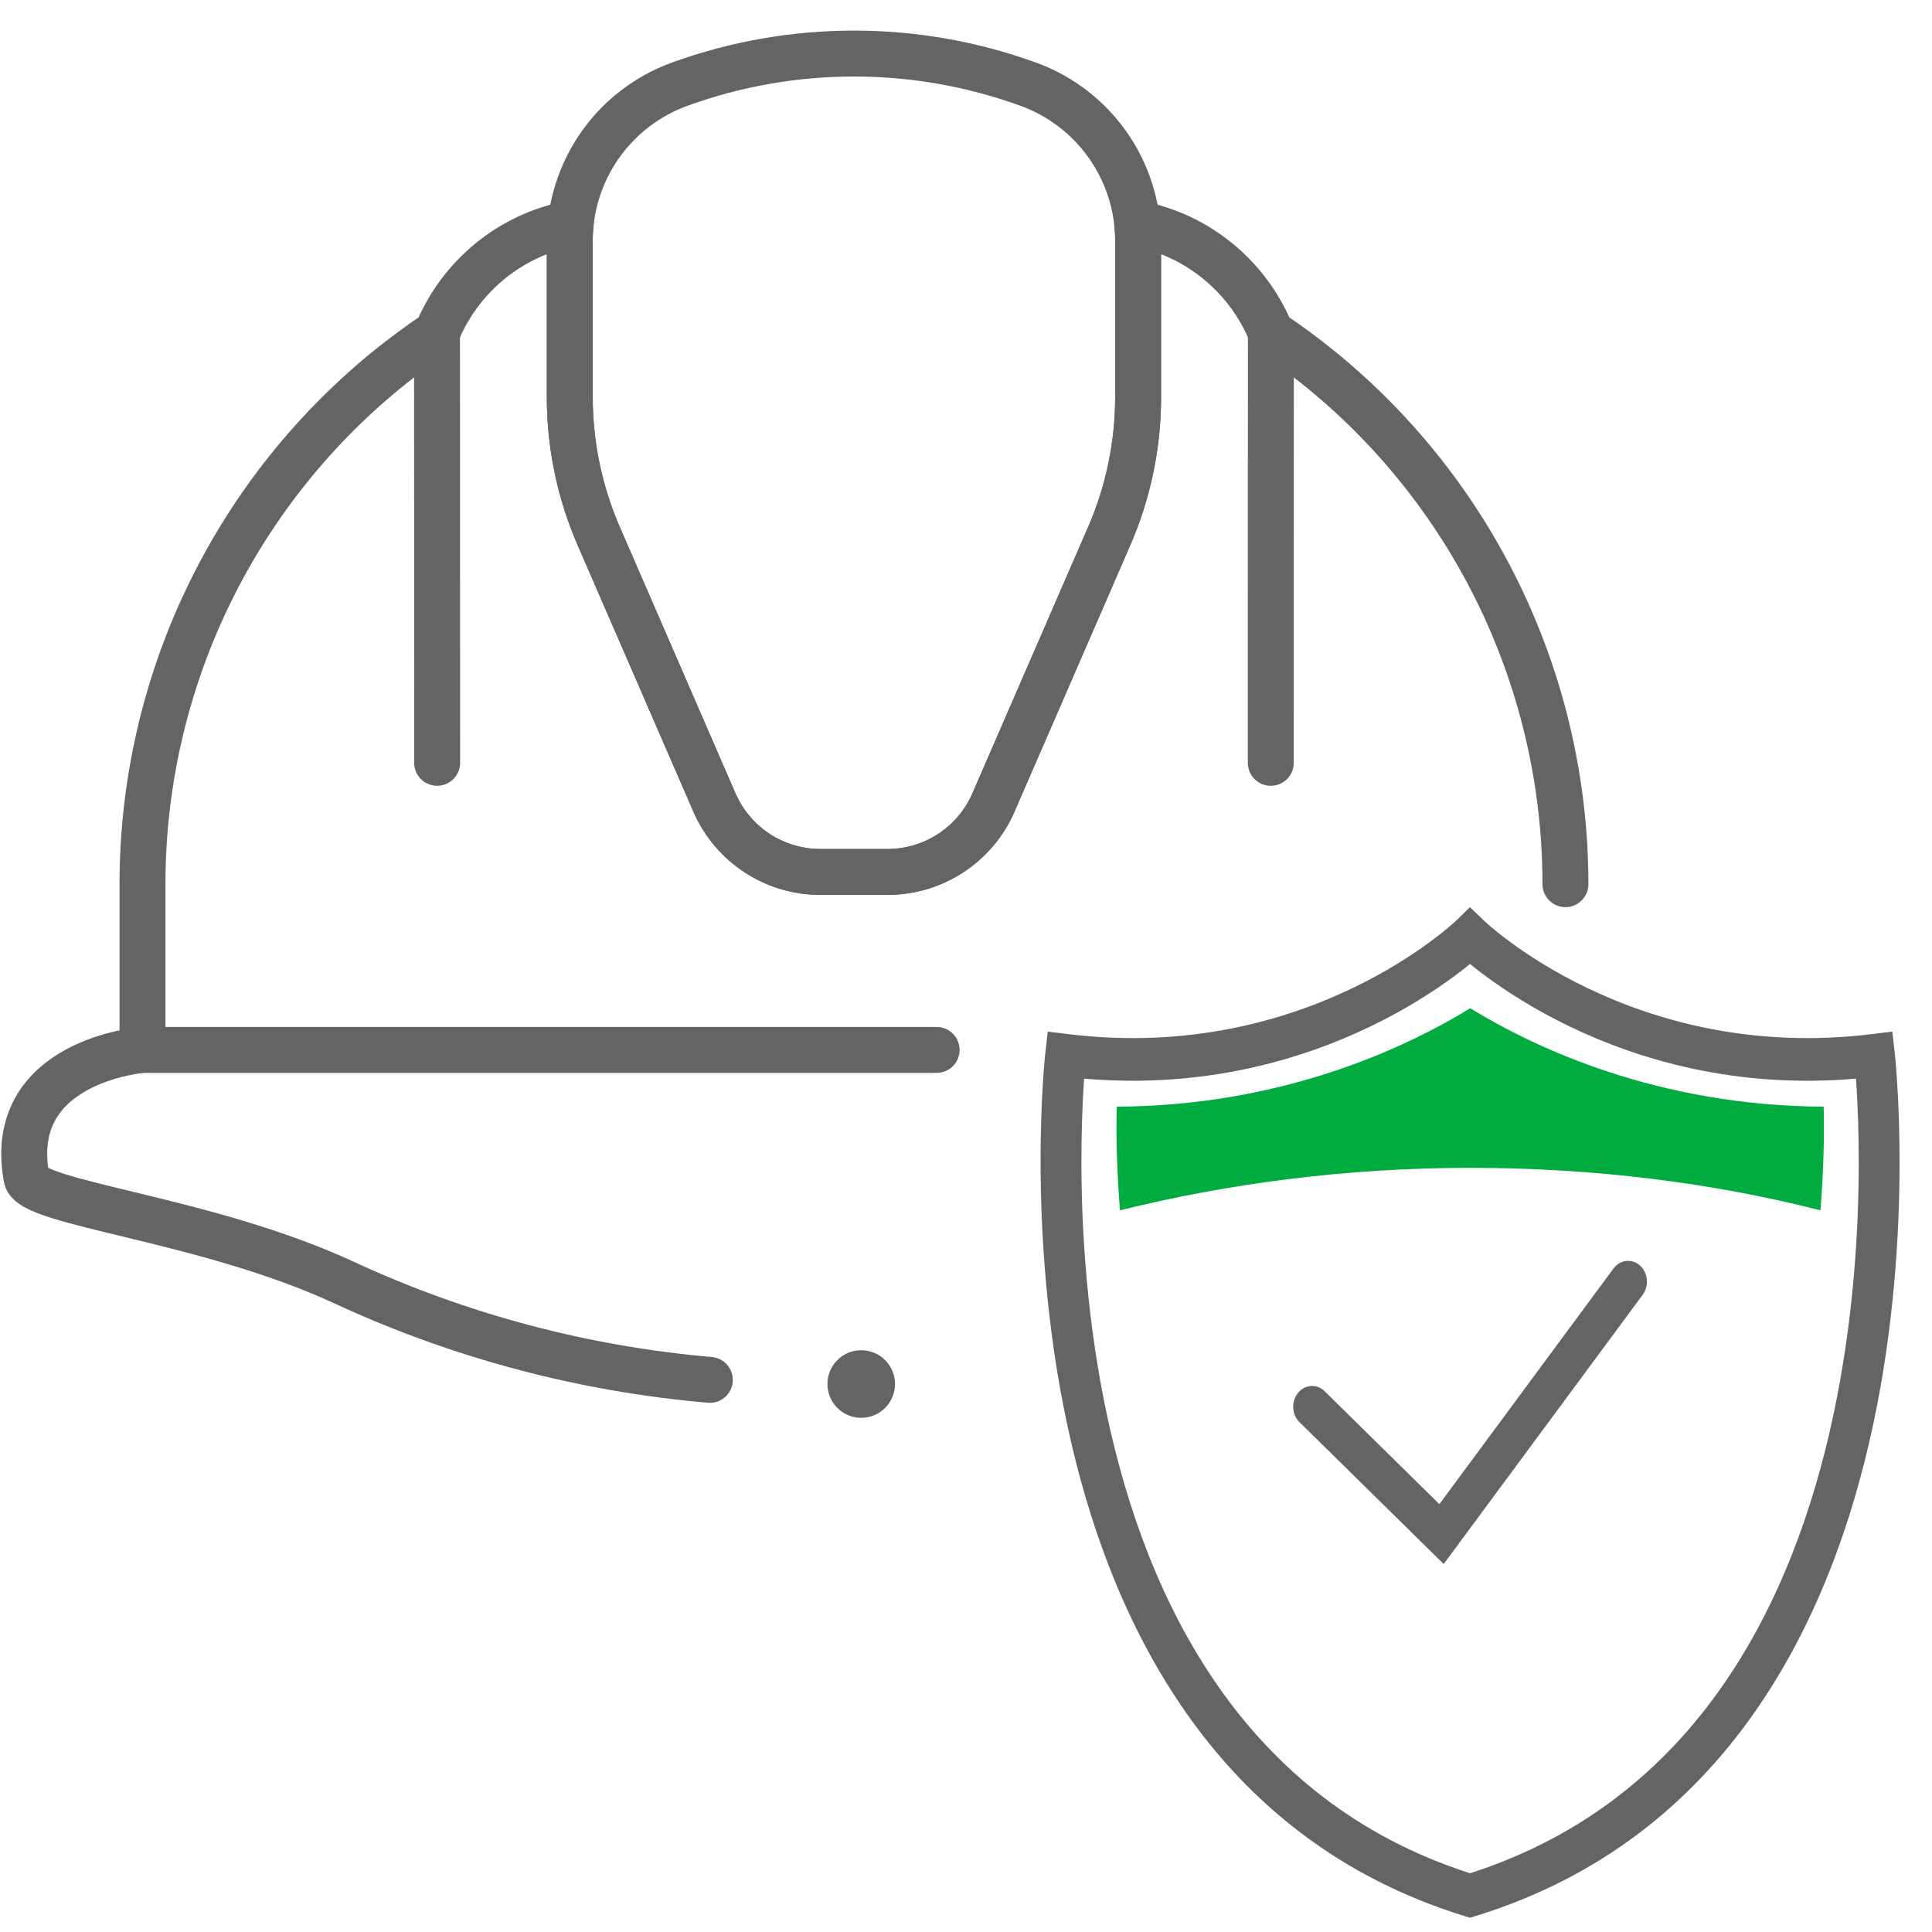
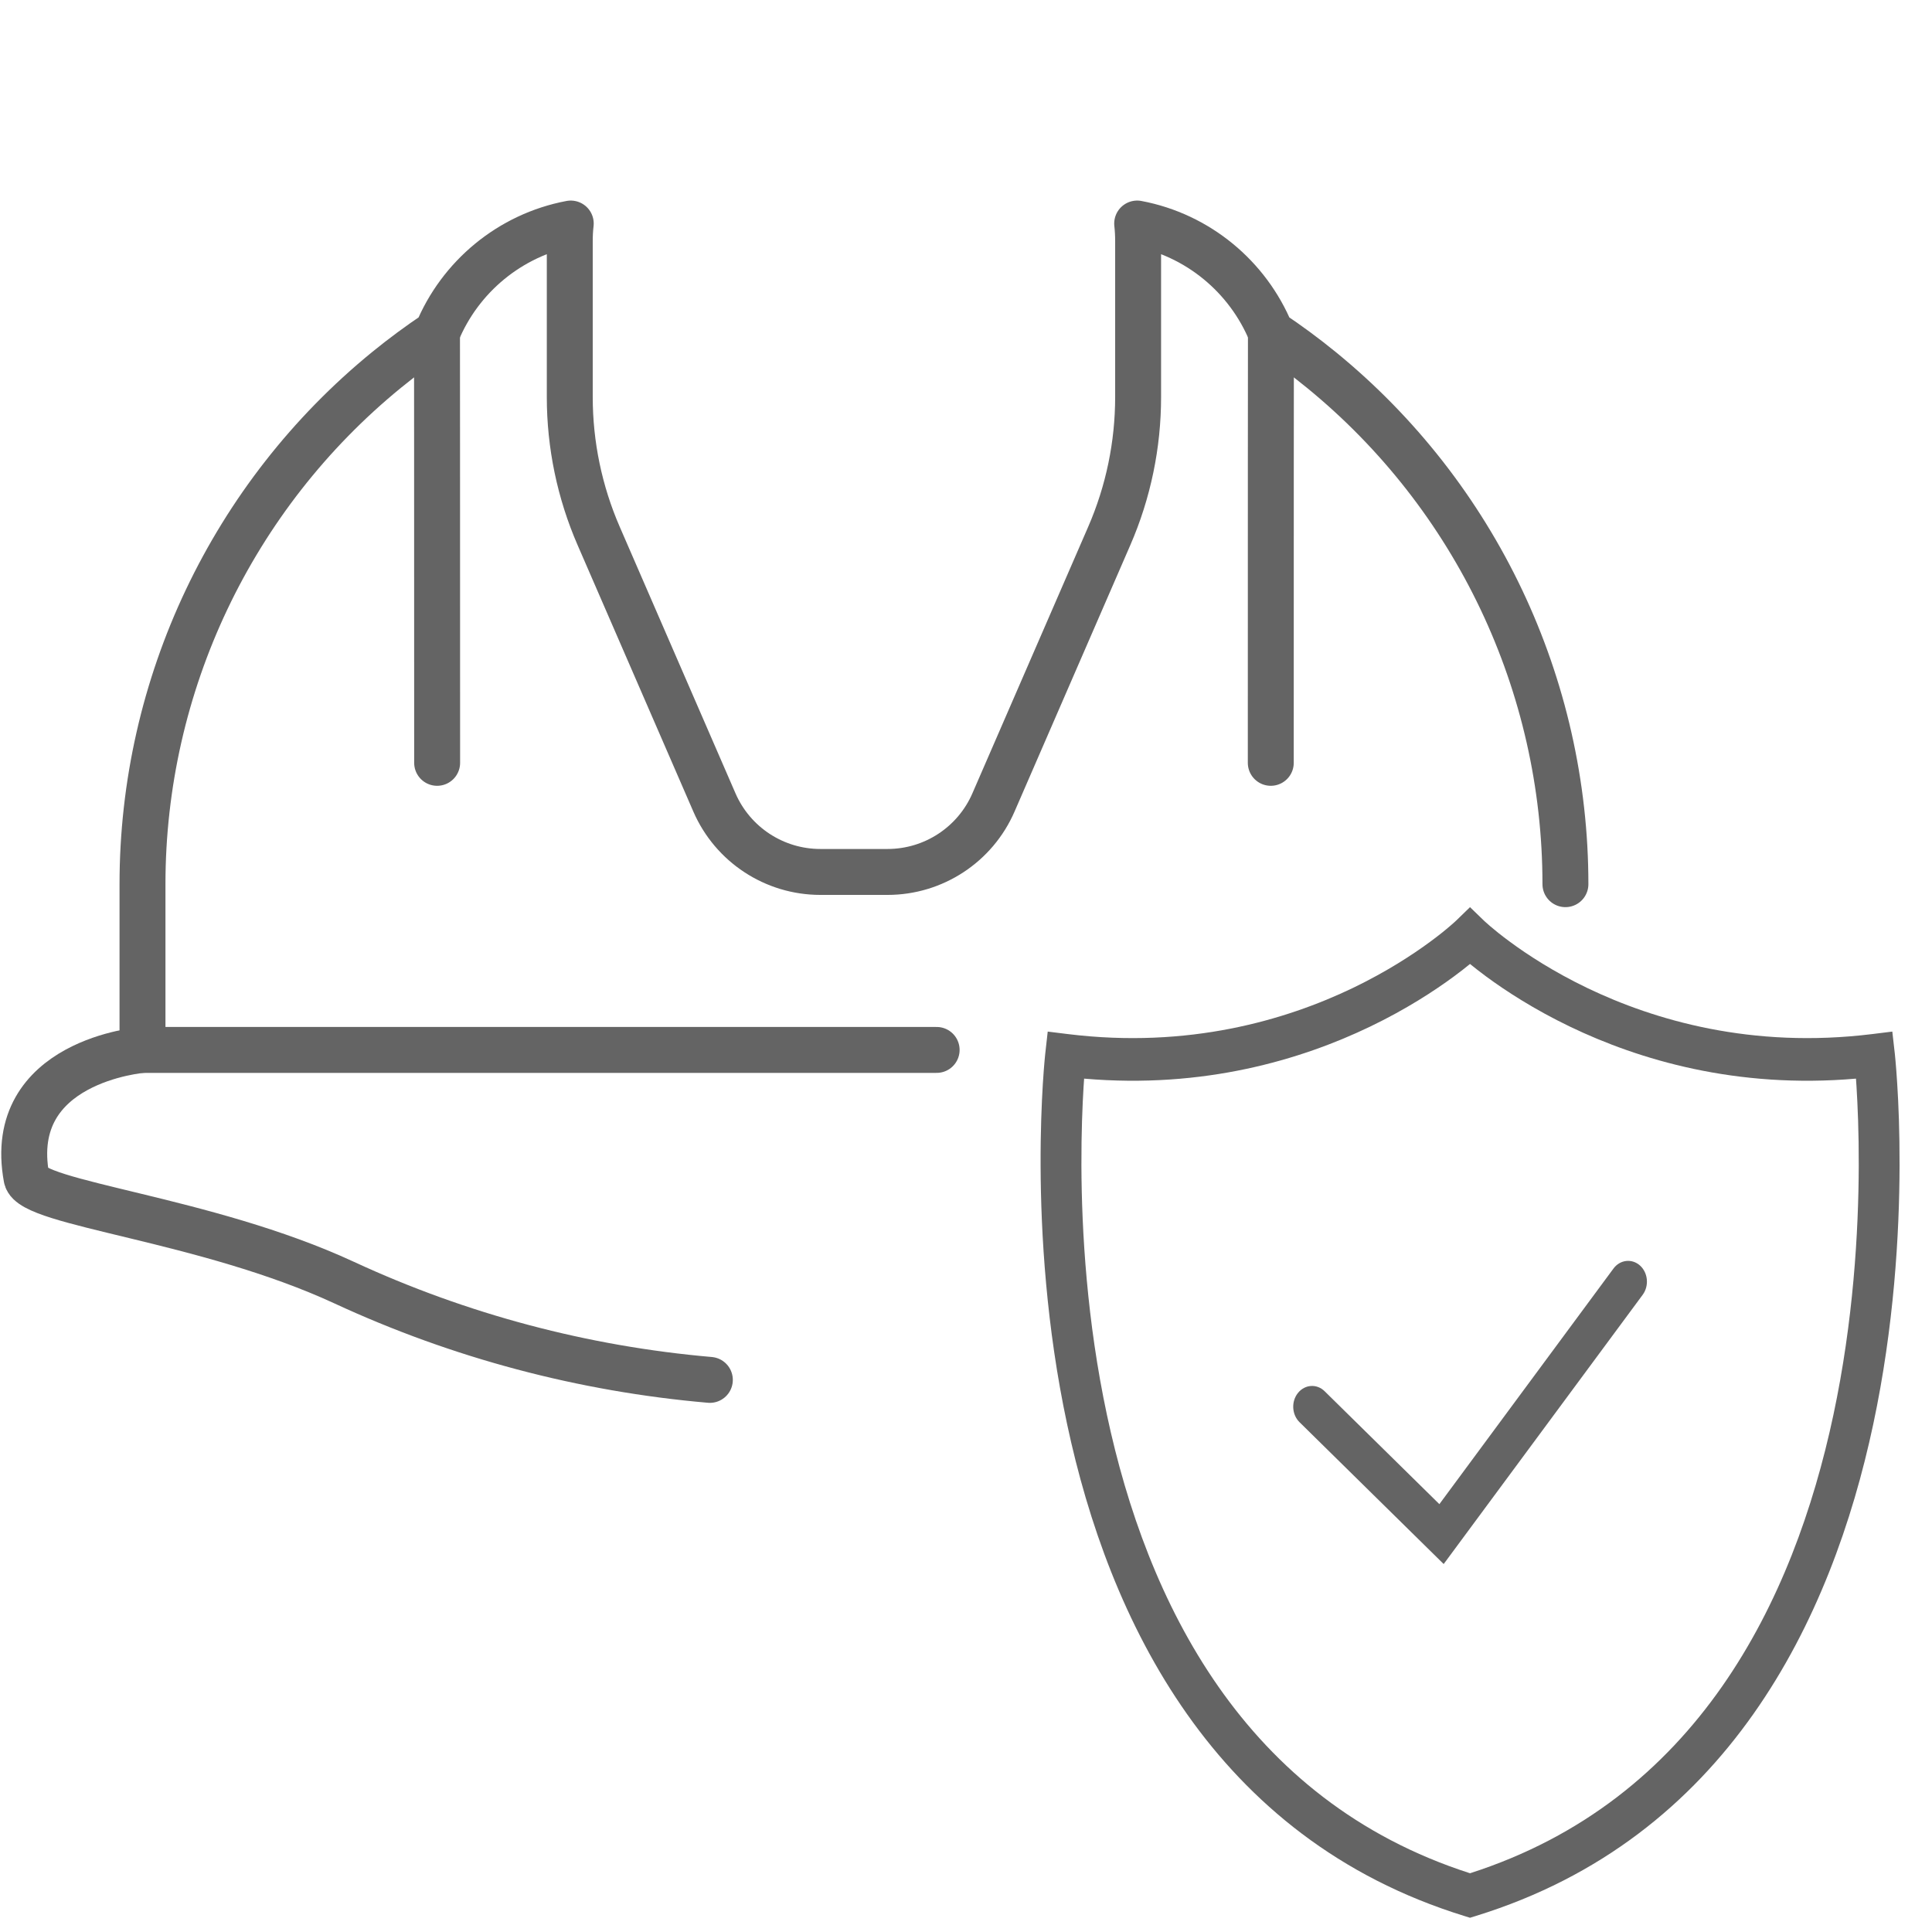
<svg xmlns="http://www.w3.org/2000/svg" width="57" height="57" viewBox="0 0 57 57" fill="none">
-   <path d="M20.054 2.483C18.107 3.189 16.81 5.038 16.81 7.11V11.714C16.81 13.124 17.1 14.518 17.662 15.811L21.078 23.676C21.619 24.92 22.846 25.725 24.203 25.725H26.186C27.543 25.725 28.77 24.92 29.311 23.676L32.727 15.811C33.289 14.518 33.578 13.124 33.578 11.714V7.11C33.578 5.038 32.282 3.189 30.334 2.483C27.013 1.279 23.375 1.279 20.054 2.483Z" stroke="#646464" stroke-width="1.355" stroke-miterlimit="10" stroke-linecap="round" stroke-linejoin="round" />
  <path d="M46.185 26.086C46.185 20.205 43.541 14.634 38.984 10.914C38.505 10.523 38.007 10.156 37.496 9.814C36.818 8.167 35.343 6.933 33.55 6.595C33.569 6.765 33.578 6.936 33.578 7.11V11.714C33.578 13.123 33.289 14.518 32.727 15.811L29.31 23.676C28.77 24.92 27.542 25.725 26.186 25.725H24.203C22.846 25.725 21.619 24.92 21.078 23.676L17.662 15.811C17.1 14.518 16.81 13.123 16.81 11.714V7.11C16.81 6.936 16.819 6.765 16.839 6.595C15.046 6.933 13.57 8.167 12.893 9.814C12.381 10.156 11.884 10.523 11.404 10.914C9.126 12.774 7.326 15.097 6.095 17.69C4.865 20.282 4.204 23.145 4.204 26.086V30.975" stroke="#646464" stroke-width="1.355" stroke-miterlimit="10" stroke-linecap="round" stroke-linejoin="round" />
  <path d="M12.893 9.814C12.893 9.814 12.897 14.645 12.897 22.506" stroke="#646464" stroke-width="1.355" stroke-miterlimit="10" stroke-linecap="round" stroke-linejoin="round" />
  <path d="M37.496 9.814C37.494 14.645 37.492 11.426 37.492 22.506" stroke="#646464" stroke-width="1.355" stroke-miterlimit="10" stroke-linecap="round" stroke-linejoin="round" />
  <path d="M27.634 30.976H4.204C4.204 30.976 0.143 31.293 0.783 34.752C0.925 35.519 6.066 35.947 10.156 37.842C13.564 39.421 17.215 40.388 20.943 40.711" stroke="#646464" stroke-width="1.355" stroke-miterlimit="10" stroke-linecap="round" stroke-linejoin="round" />
-   <circle cx="25.409" cy="40.833" r="0.997" fill="#646464" />
  <path fill-rule="evenodd" clip-rule="evenodd" d="M48.385 37.337C48.623 37.551 48.658 37.937 48.465 38.199L42.593 46.144L38.34 41.959C38.111 41.734 38.091 41.347 38.295 41.095C38.5 40.842 38.851 40.82 39.08 41.045L42.466 44.377L47.603 37.425C47.797 37.163 48.147 37.124 48.385 37.337Z" fill="#646464" />
  <path fill-rule="evenodd" clip-rule="evenodd" d="M42.962 27.16L43.37 26.764L43.779 27.16L43.78 27.161L43.787 27.167C43.793 27.174 43.804 27.184 43.82 27.198C43.85 27.226 43.898 27.268 43.962 27.323C44.091 27.434 44.287 27.594 44.546 27.784C45.063 28.166 45.832 28.669 46.825 29.147C48.809 30.1 51.68 30.946 55.231 30.509L55.829 30.435L55.9 31.06L55.302 31.134C55.9 31.06 55.9 31.059 55.9 31.06L55.9 31.061L55.901 31.065L55.902 31.078L55.907 31.126C55.911 31.167 55.917 31.227 55.924 31.305C55.938 31.461 55.956 31.688 55.974 31.978C56.011 32.556 56.046 33.384 56.043 34.391C56.038 36.402 55.88 39.136 55.267 42.017C54.043 47.768 50.967 54.236 43.541 56.527L43.37 56.58L43.2 56.527C35.784 54.236 32.709 47.768 31.483 42.017C30.868 39.136 30.708 36.402 30.701 34.392C30.697 33.385 30.732 32.557 30.767 31.978C30.785 31.689 30.803 31.462 30.817 31.306C30.824 31.228 30.83 31.168 30.834 31.127L30.839 31.079L30.84 31.066L30.841 31.062L30.841 31.061C30.841 31.061 30.841 31.06 31.439 31.134L30.841 31.061L30.911 30.435L31.509 30.509C35.061 30.946 37.932 30.1 39.916 29.147C40.908 28.669 41.677 28.166 42.195 27.784C42.454 27.594 42.65 27.434 42.778 27.323C42.843 27.268 42.891 27.226 42.921 27.198C42.937 27.184 42.947 27.174 42.954 27.167L42.961 27.161L42.962 27.16ZM31.985 31.823C31.98 31.896 31.974 31.975 31.969 32.059C31.935 32.613 31.902 33.413 31.905 34.387C31.912 36.337 32.068 38.977 32.658 41.744C33.831 47.243 36.684 53.117 43.37 55.267C50.068 53.117 52.92 47.243 54.091 41.744C54.68 38.977 54.833 36.338 54.839 34.387C54.842 33.413 54.807 32.614 54.773 32.06C54.767 31.975 54.762 31.896 54.757 31.823C51.222 32.129 48.345 31.263 46.321 30.29C45.252 29.776 44.419 29.231 43.851 28.813C43.661 28.673 43.501 28.547 43.37 28.44C43.24 28.547 43.079 28.673 42.889 28.813C42.321 29.231 41.489 29.776 40.419 30.29C38.396 31.262 35.519 32.129 31.985 31.823Z" fill="#646464" />
-   <path d="M43.376 34.455C47.032 34.455 50.524 34.895 53.708 35.709C53.803 34.543 53.826 33.486 53.803 32.65C48.943 32.628 45.31 30.934 43.376 29.746C41.441 30.934 37.809 32.628 32.949 32.65C32.925 33.486 32.949 34.543 33.043 35.709C36.228 34.917 39.719 34.455 43.376 34.455Z" fill="#00AB3F" />
</svg>